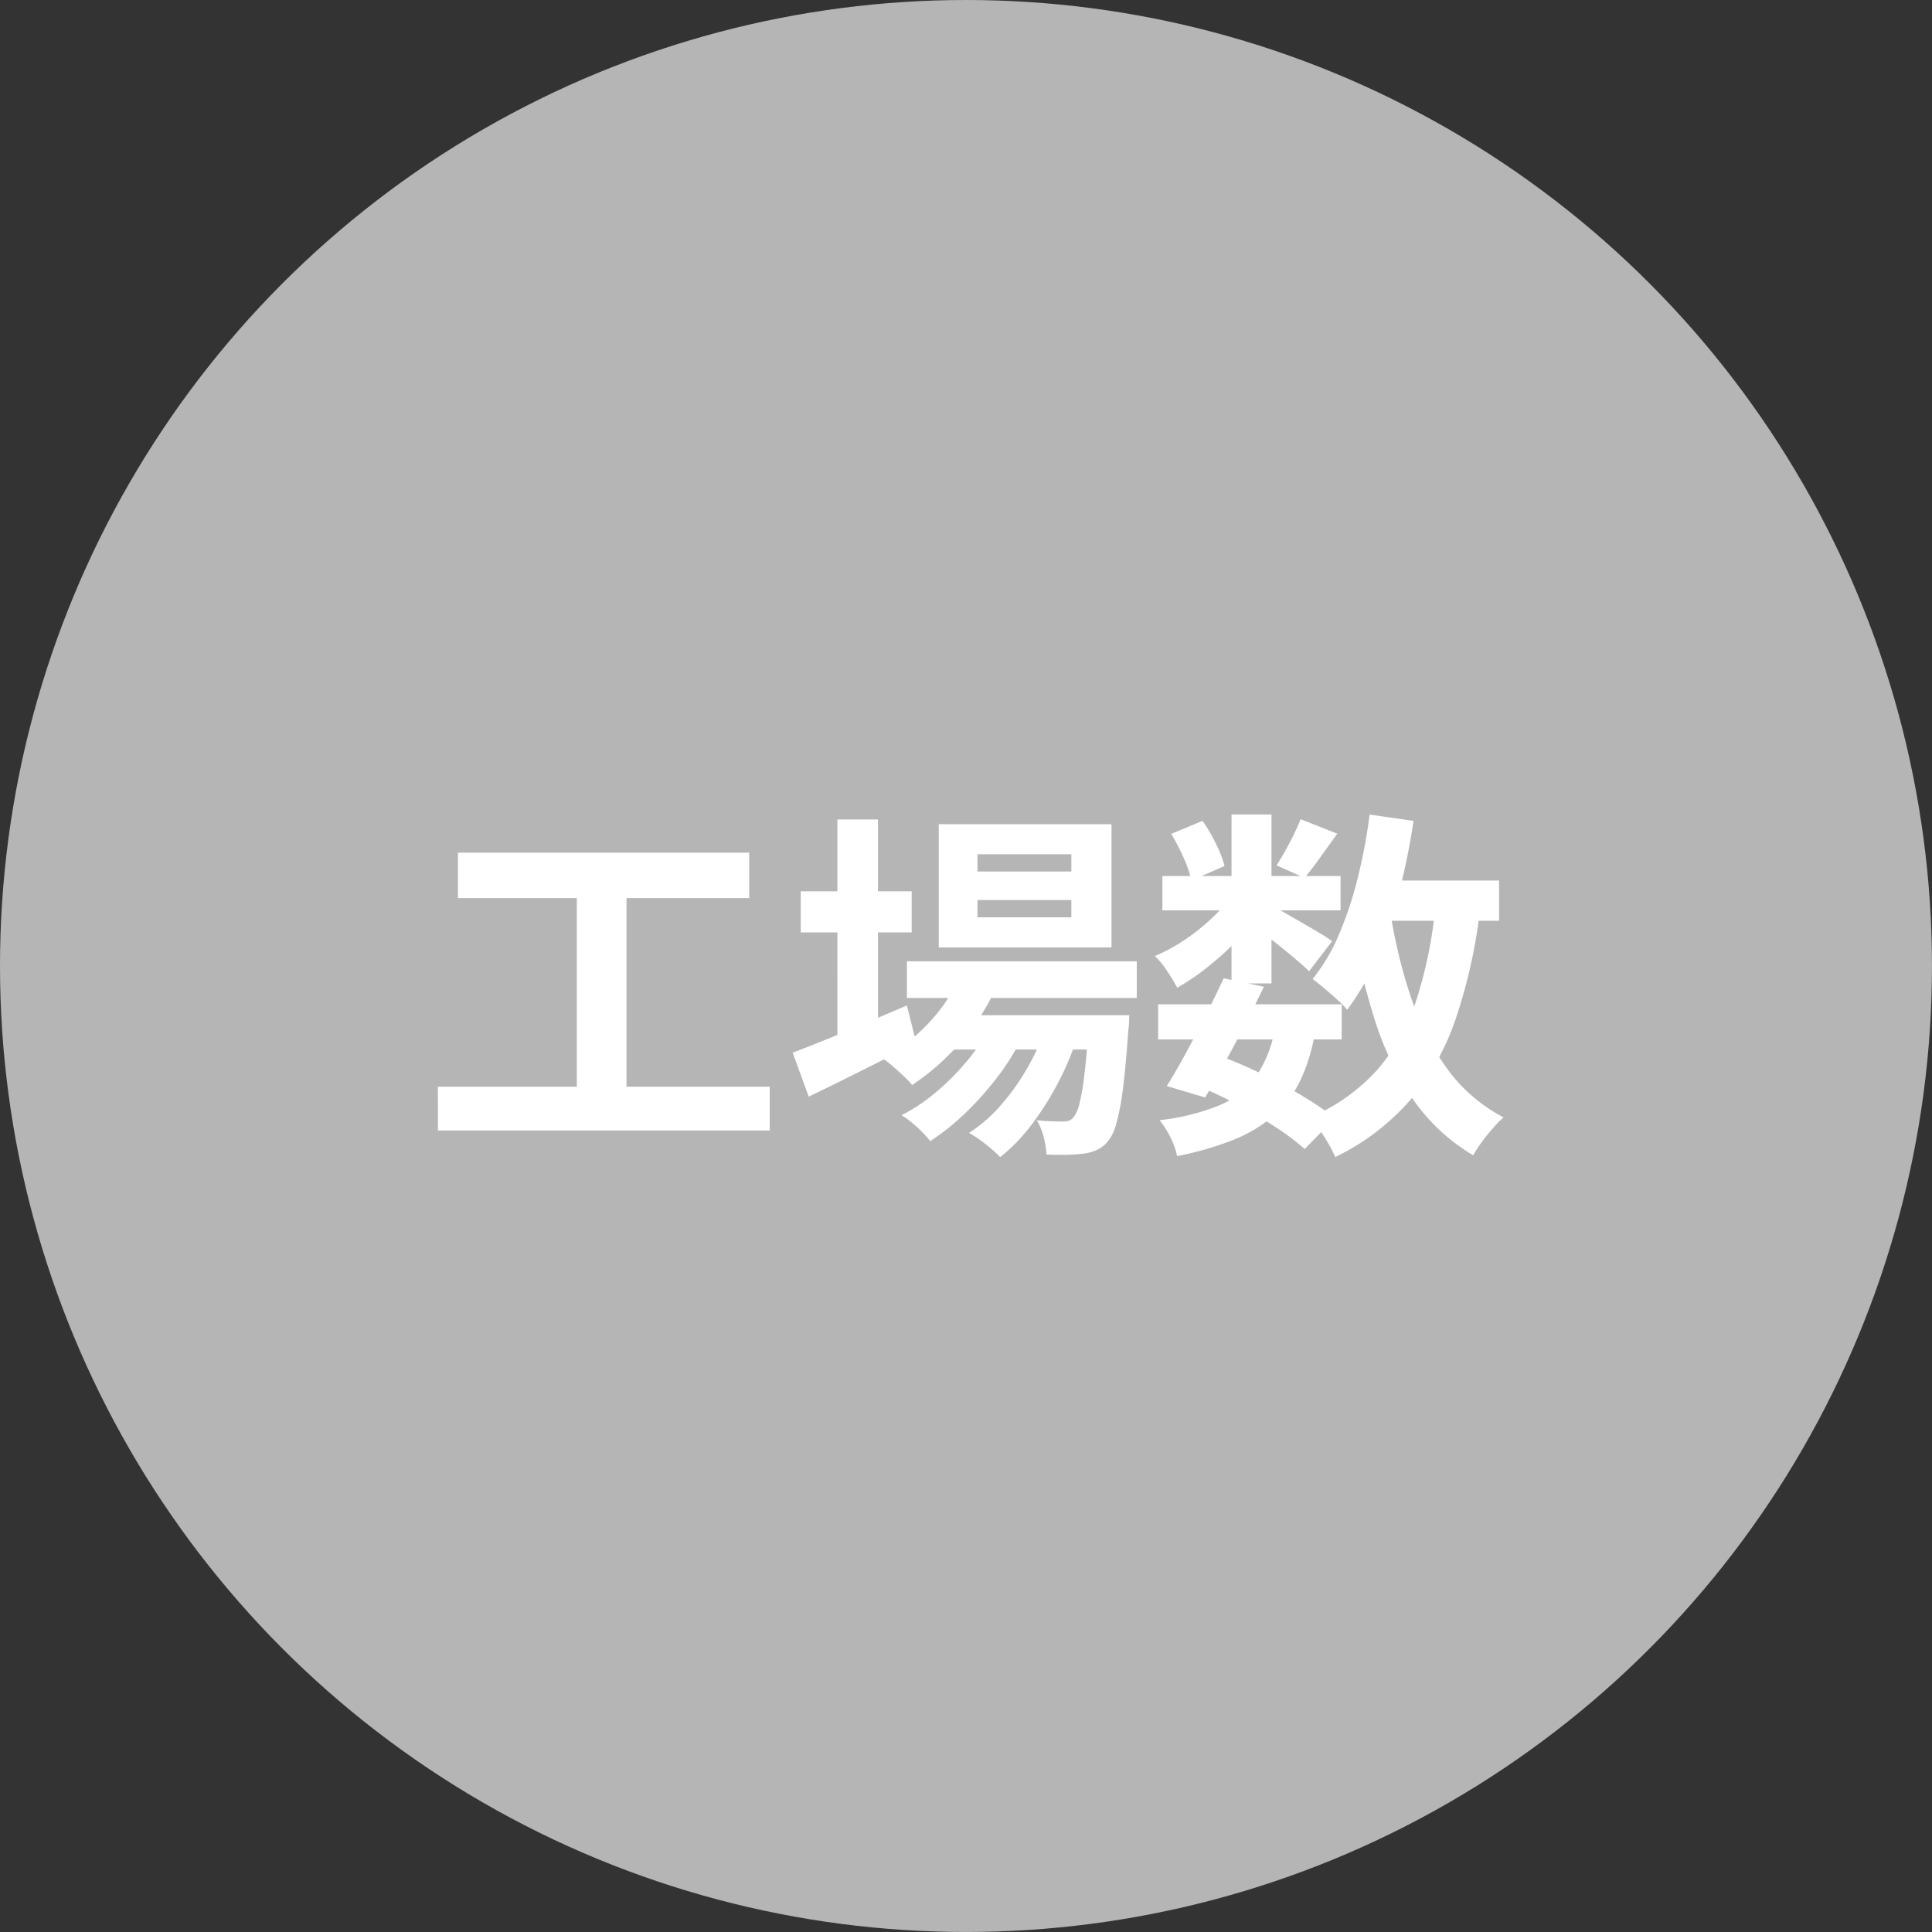
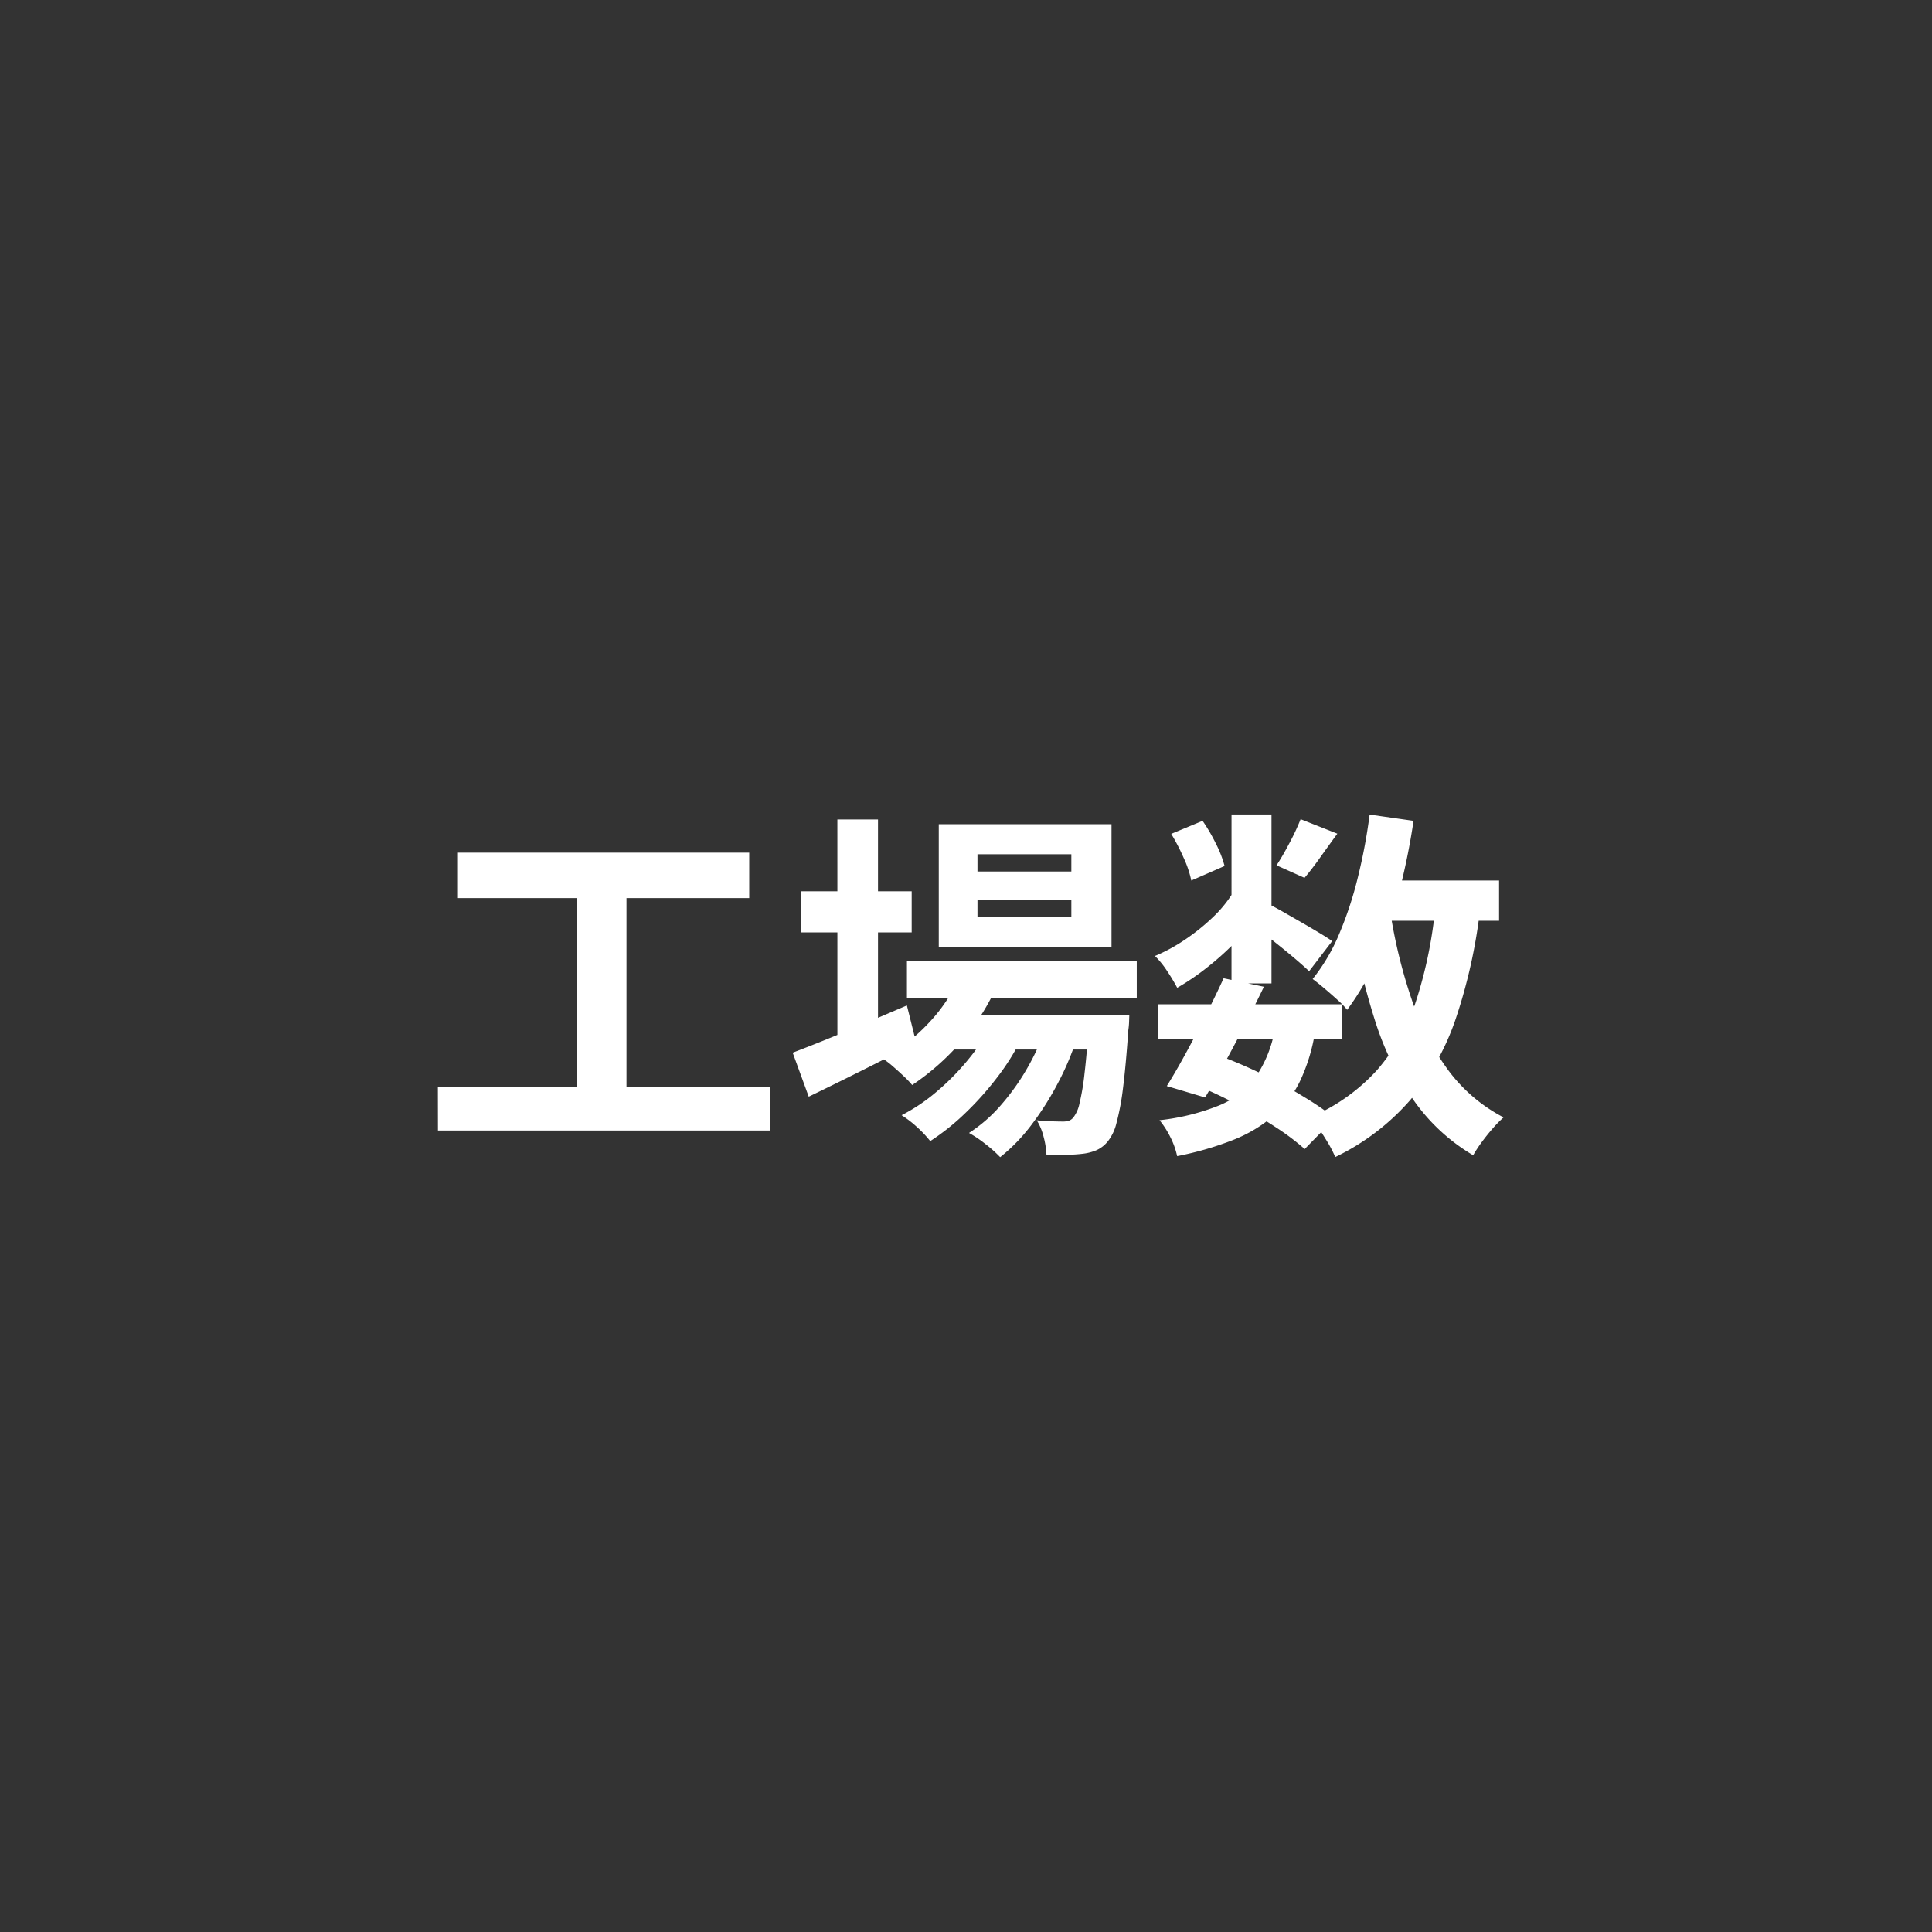
<svg xmlns="http://www.w3.org/2000/svg" width="79.859" height="79.859" viewBox="0 0 79.859 79.859">
  <rect x="0" y="0" width="79.859" height="79.859" fill="#333333" stroke="none" />
  <g id="グループ_6164" data-name="グループ 6164" transform="translate(-292.603 -7381.208)">
-     <circle id="楕円形_126" data-name="楕円形 126" cx="39.929" cy="39.929" r="39.929" transform="translate(292.603 7381.208)" fill="#b5b5b5" />
-     <path id="パス_14903" data-name="パス 14903" d="M-21-11.185H-8.96v1.877H-21Zm-.829,9.674H-8.113V.3H-21.826Zm5.743-8.647h2.053V-.786h-2.053ZM-2.441-6.695h9.5V-5.18h-9.5ZM-.8-4.467H5.36v1.418H-.8ZM-.234-6.14l1.543.389A9.067,9.067,0,0,1-.2-3.372,10.128,10.128,0,0,1-2.224-1.581a4.18,4.18,0,0,0-.347-.363q-.224-.212-.455-.412a3.51,3.51,0,0,0-.408-.312,7.725,7.725,0,0,0,1.9-1.485A6.579,6.579,0,0,0-.234-6.14ZM5.084-4.467H6.751l-.008.234a2.953,2.953,0,0,1-.034.391q-.1,1.459-.22,2.4A10.309,10.309,0,0,1,6.216.007a1.945,1.945,0,0,1-.36.749,1.284,1.284,0,0,1-.467.359,2.09,2.09,0,0,1-.537.142,6.3,6.3,0,0,1-.658.045q-.4.01-.868-.008A3.445,3.445,0,0,0,3.209.562a2.382,2.382,0,0,0-.283-.685q.355.033.638.042T4-.072a.8.8,0,0,0,.254-.034.425.425,0,0,0,.188-.139A1.414,1.414,0,0,0,4.69-.813,9.679,9.679,0,0,0,4.9-2.064q.1-.825.183-2.157ZM.475-9.229v.717h3.88v-.717Zm0-1.89v.714h3.88v-.714Zm-1.6-1.242h7.14v5.095h-7.14ZM-6.831-9.588h4.586v1.7H-6.831Zm1.515-2.969h1.679v9.331H-5.315ZM-7.164-2.918q.582-.22,1.352-.531t1.638-.681l1.731-.74.386,1.546q-1.123.582-2.289,1.165T-6.5-1.1ZM3.367-4.173l1.214.66a11.141,11.141,0,0,1-.775,1.84A12.2,12.2,0,0,1,2.7.073,7.325,7.325,0,0,1,1.413,1.4,5.446,5.446,0,0,0,.821.871,5.024,5.024,0,0,0,.125.4a6.172,6.172,0,0,0,1.361-1.2A9.452,9.452,0,0,0,2.61-2.417,9.485,9.485,0,0,0,3.367-4.173ZM1.093-4.16l1.179.7A9.461,9.461,0,0,1,1.284-1.89,12.707,12.707,0,0,1-.044-.406,9.5,9.5,0,0,1-1.478.737a4.635,4.635,0,0,0-.536-.57,4.373,4.373,0,0,0-.648-.5,7.462,7.462,0,0,0,1.472-.994A10.1,10.1,0,0,0,.132-2.683,8.09,8.09,0,0,0,1.093-4.16Zm6.85-.759H15.53v1.453H7.943Zm.176-5.3h7.364V-8.8H8.118Zm2.529,4.225,1.667.351q-.374.772-.8,1.6t-.849,1.6q-.418.768-.783,1.376L8.3-1.538q.362-.578.78-1.344t.829-1.583Q10.324-5.282,10.647-5.989Zm2.124,2.076,1.655.147a7.5,7.5,0,0,1-.619,2.027,4.524,4.524,0,0,1-1.1,1.44,5.866,5.866,0,0,1-1.66.991,13.224,13.224,0,0,1-2.32.671,3.188,3.188,0,0,0-.288-.8A3.7,3.7,0,0,0,8-.127a9.289,9.289,0,0,0,2.465-.611,3.54,3.54,0,0,0,1.516-1.185A5.029,5.029,0,0,0,12.771-3.913Zm1.059-8.651,1.52.6q-.367.5-.715.99t-.643.835l-1.156-.517q.257-.394.542-.937A9.474,9.474,0,0,0,13.83-12.563Zm-2.855-.194h1.652V-5.78H10.975Zm-2.49.8L9.78-12.5a7.471,7.471,0,0,1,.555.952,4.614,4.614,0,0,1,.354.915l-1.376.6A4.361,4.361,0,0,0,9-10.965,8.722,8.722,0,0,0,8.485-11.96Zm2.537,2.452,1.164.707a7.917,7.917,0,0,1-.943,1.2A11.54,11.54,0,0,1,10.02-6.483,9.994,9.994,0,0,1,8.731-5.6a7.9,7.9,0,0,0-.41-.682,3.656,3.656,0,0,0-.51-.632,7.1,7.1,0,0,0,1.221-.662,8.665,8.665,0,0,0,1.142-.91A5.107,5.107,0,0,0,11.022-9.509Zm1.456.436q.207.1.578.308l.8.458q.427.246.778.458t.5.323l-.952,1.244q-.207-.2-.537-.481t-.705-.582q-.376-.3-.722-.574t-.595-.443Zm4.042-.958h5.514v1.663H16.52Zm.164-2.726L18.5-12.5a28.729,28.729,0,0,1-.608,2.988,18.535,18.535,0,0,1-.907,2.672,10.271,10.271,0,0,1-1.23,2.15,3.47,3.47,0,0,0-.4-.412q-.262-.238-.544-.476t-.482-.385a7.755,7.755,0,0,0,1.093-1.851,15.177,15.177,0,0,0,.773-2.339A22.728,22.728,0,0,0,16.684-12.757Zm2.724,3.749,1.842.169a22.134,22.134,0,0,1-1.005,4.516A10.459,10.459,0,0,1,18.363-.961a9.641,9.641,0,0,1-3.1,2.357A4.767,4.767,0,0,0,15,.871Q14.814.557,14.608.25a3.725,3.725,0,0,0-.383-.493A7.872,7.872,0,0,0,16.992-2.2a8.246,8.246,0,0,0,1.626-2.9A18.171,18.171,0,0,0,19.407-9.009Zm-1.865.31a21.272,21.272,0,0,0,.872,3.561,10.69,10.69,0,0,0,1.5,2.921A6.69,6.69,0,0,0,22.221-.243a4.749,4.749,0,0,0-.443.45q-.243.277-.459.572a5.441,5.441,0,0,0-.355.543A7.907,7.907,0,0,1,18.472-1a12.487,12.487,0,0,1-1.586-3.31,29.631,29.631,0,0,1-.977-4.122ZM9.626-1.526l.962-1.224q.88.334,1.761.769t1.636.9a12.345,12.345,0,0,1,1.266.868L14,1.065A9.952,9.952,0,0,0,12.823.176q-.707-.466-1.531-.909A18.3,18.3,0,0,0,9.626-1.526Z" transform="translate(332.532 7427.638)" fill="#fff" />
+     <path id="パス_14903" data-name="パス 14903" d="M-21-11.185H-8.96v1.877H-21Zm-.829,9.674H-8.113V.3H-21.826Zm5.743-8.647h2.053V-.786h-2.053ZM-2.441-6.695h9.5V-5.18h-9.5ZM-.8-4.467H5.36v1.418H-.8ZM-.234-6.14l1.543.389A9.067,9.067,0,0,1-.2-3.372,10.128,10.128,0,0,1-2.224-1.581a4.18,4.18,0,0,0-.347-.363q-.224-.212-.455-.412a3.51,3.51,0,0,0-.408-.312,7.725,7.725,0,0,0,1.9-1.485A6.579,6.579,0,0,0-.234-6.14ZM5.084-4.467H6.751l-.008.234a2.953,2.953,0,0,1-.034.391q-.1,1.459-.22,2.4A10.309,10.309,0,0,1,6.216.007a1.945,1.945,0,0,1-.36.749,1.284,1.284,0,0,1-.467.359,2.09,2.09,0,0,1-.537.142,6.3,6.3,0,0,1-.658.045q-.4.01-.868-.008A3.445,3.445,0,0,0,3.209.562a2.382,2.382,0,0,0-.283-.685q.355.033.638.042T4-.072a.8.8,0,0,0,.254-.034.425.425,0,0,0,.188-.139A1.414,1.414,0,0,0,4.69-.813,9.679,9.679,0,0,0,4.9-2.064q.1-.825.183-2.157ZM.475-9.229v.717h3.88v-.717Zm0-1.89v.714h3.88v-.714Zm-1.6-1.242h7.14v5.095h-7.14ZM-6.831-9.588h4.586v1.7H-6.831Zm1.515-2.969h1.679v9.331H-5.315ZM-7.164-2.918q.582-.22,1.352-.531t1.638-.681l1.731-.74.386,1.546q-1.123.582-2.289,1.165T-6.5-1.1ZM3.367-4.173l1.214.66a11.141,11.141,0,0,1-.775,1.84A12.2,12.2,0,0,1,2.7.073,7.325,7.325,0,0,1,1.413,1.4,5.446,5.446,0,0,0,.821.871,5.024,5.024,0,0,0,.125.4a6.172,6.172,0,0,0,1.361-1.2A9.452,9.452,0,0,0,2.61-2.417,9.485,9.485,0,0,0,3.367-4.173ZM1.093-4.16l1.179.7A9.461,9.461,0,0,1,1.284-1.89,12.707,12.707,0,0,1-.044-.406,9.5,9.5,0,0,1-1.478.737a4.635,4.635,0,0,0-.536-.57,4.373,4.373,0,0,0-.648-.5,7.462,7.462,0,0,0,1.472-.994A10.1,10.1,0,0,0,.132-2.683,8.09,8.09,0,0,0,1.093-4.16Zm6.85-.759H15.53v1.453H7.943Zm.176-5.3h7.364H8.118Zm2.529,4.225,1.667.351q-.374.772-.8,1.6t-.849,1.6q-.418.768-.783,1.376L8.3-1.538q.362-.578.78-1.344t.829-1.583Q10.324-5.282,10.647-5.989Zm2.124,2.076,1.655.147a7.5,7.5,0,0,1-.619,2.027,4.524,4.524,0,0,1-1.1,1.44,5.866,5.866,0,0,1-1.66.991,13.224,13.224,0,0,1-2.32.671,3.188,3.188,0,0,0-.288-.8A3.7,3.7,0,0,0,8-.127a9.289,9.289,0,0,0,2.465-.611,3.54,3.54,0,0,0,1.516-1.185A5.029,5.029,0,0,0,12.771-3.913Zm1.059-8.651,1.52.6q-.367.5-.715.99t-.643.835l-1.156-.517q.257-.394.542-.937A9.474,9.474,0,0,0,13.83-12.563Zm-2.855-.194h1.652V-5.78H10.975Zm-2.49.8L9.78-12.5a7.471,7.471,0,0,1,.555.952,4.614,4.614,0,0,1,.354.915l-1.376.6A4.361,4.361,0,0,0,9-10.965,8.722,8.722,0,0,0,8.485-11.96Zm2.537,2.452,1.164.707a7.917,7.917,0,0,1-.943,1.2A11.54,11.54,0,0,1,10.02-6.483,9.994,9.994,0,0,1,8.731-5.6a7.9,7.9,0,0,0-.41-.682,3.656,3.656,0,0,0-.51-.632,7.1,7.1,0,0,0,1.221-.662,8.665,8.665,0,0,0,1.142-.91A5.107,5.107,0,0,0,11.022-9.509Zm1.456.436q.207.1.578.308l.8.458q.427.246.778.458t.5.323l-.952,1.244q-.207-.2-.537-.481t-.705-.582q-.376-.3-.722-.574t-.595-.443Zm4.042-.958h5.514v1.663H16.52Zm.164-2.726L18.5-12.5a28.729,28.729,0,0,1-.608,2.988,18.535,18.535,0,0,1-.907,2.672,10.271,10.271,0,0,1-1.23,2.15,3.47,3.47,0,0,0-.4-.412q-.262-.238-.544-.476t-.482-.385a7.755,7.755,0,0,0,1.093-1.851,15.177,15.177,0,0,0,.773-2.339A22.728,22.728,0,0,0,16.684-12.757Zm2.724,3.749,1.842.169a22.134,22.134,0,0,1-1.005,4.516A10.459,10.459,0,0,1,18.363-.961a9.641,9.641,0,0,1-3.1,2.357A4.767,4.767,0,0,0,15,.871Q14.814.557,14.608.25a3.725,3.725,0,0,0-.383-.493A7.872,7.872,0,0,0,16.992-2.2a8.246,8.246,0,0,0,1.626-2.9A18.171,18.171,0,0,0,19.407-9.009Zm-1.865.31a21.272,21.272,0,0,0,.872,3.561,10.69,10.69,0,0,0,1.5,2.921A6.69,6.69,0,0,0,22.221-.243a4.749,4.749,0,0,0-.443.45q-.243.277-.459.572a5.441,5.441,0,0,0-.355.543A7.907,7.907,0,0,1,18.472-1a12.487,12.487,0,0,1-1.586-3.31,29.631,29.631,0,0,1-.977-4.122ZM9.626-1.526l.962-1.224q.88.334,1.761.769t1.636.9a12.345,12.345,0,0,1,1.266.868L14,1.065A9.952,9.952,0,0,0,12.823.176q-.707-.466-1.531-.909A18.3,18.3,0,0,0,9.626-1.526Z" transform="translate(332.532 7427.638)" fill="#fff" />
  </g>
</svg>